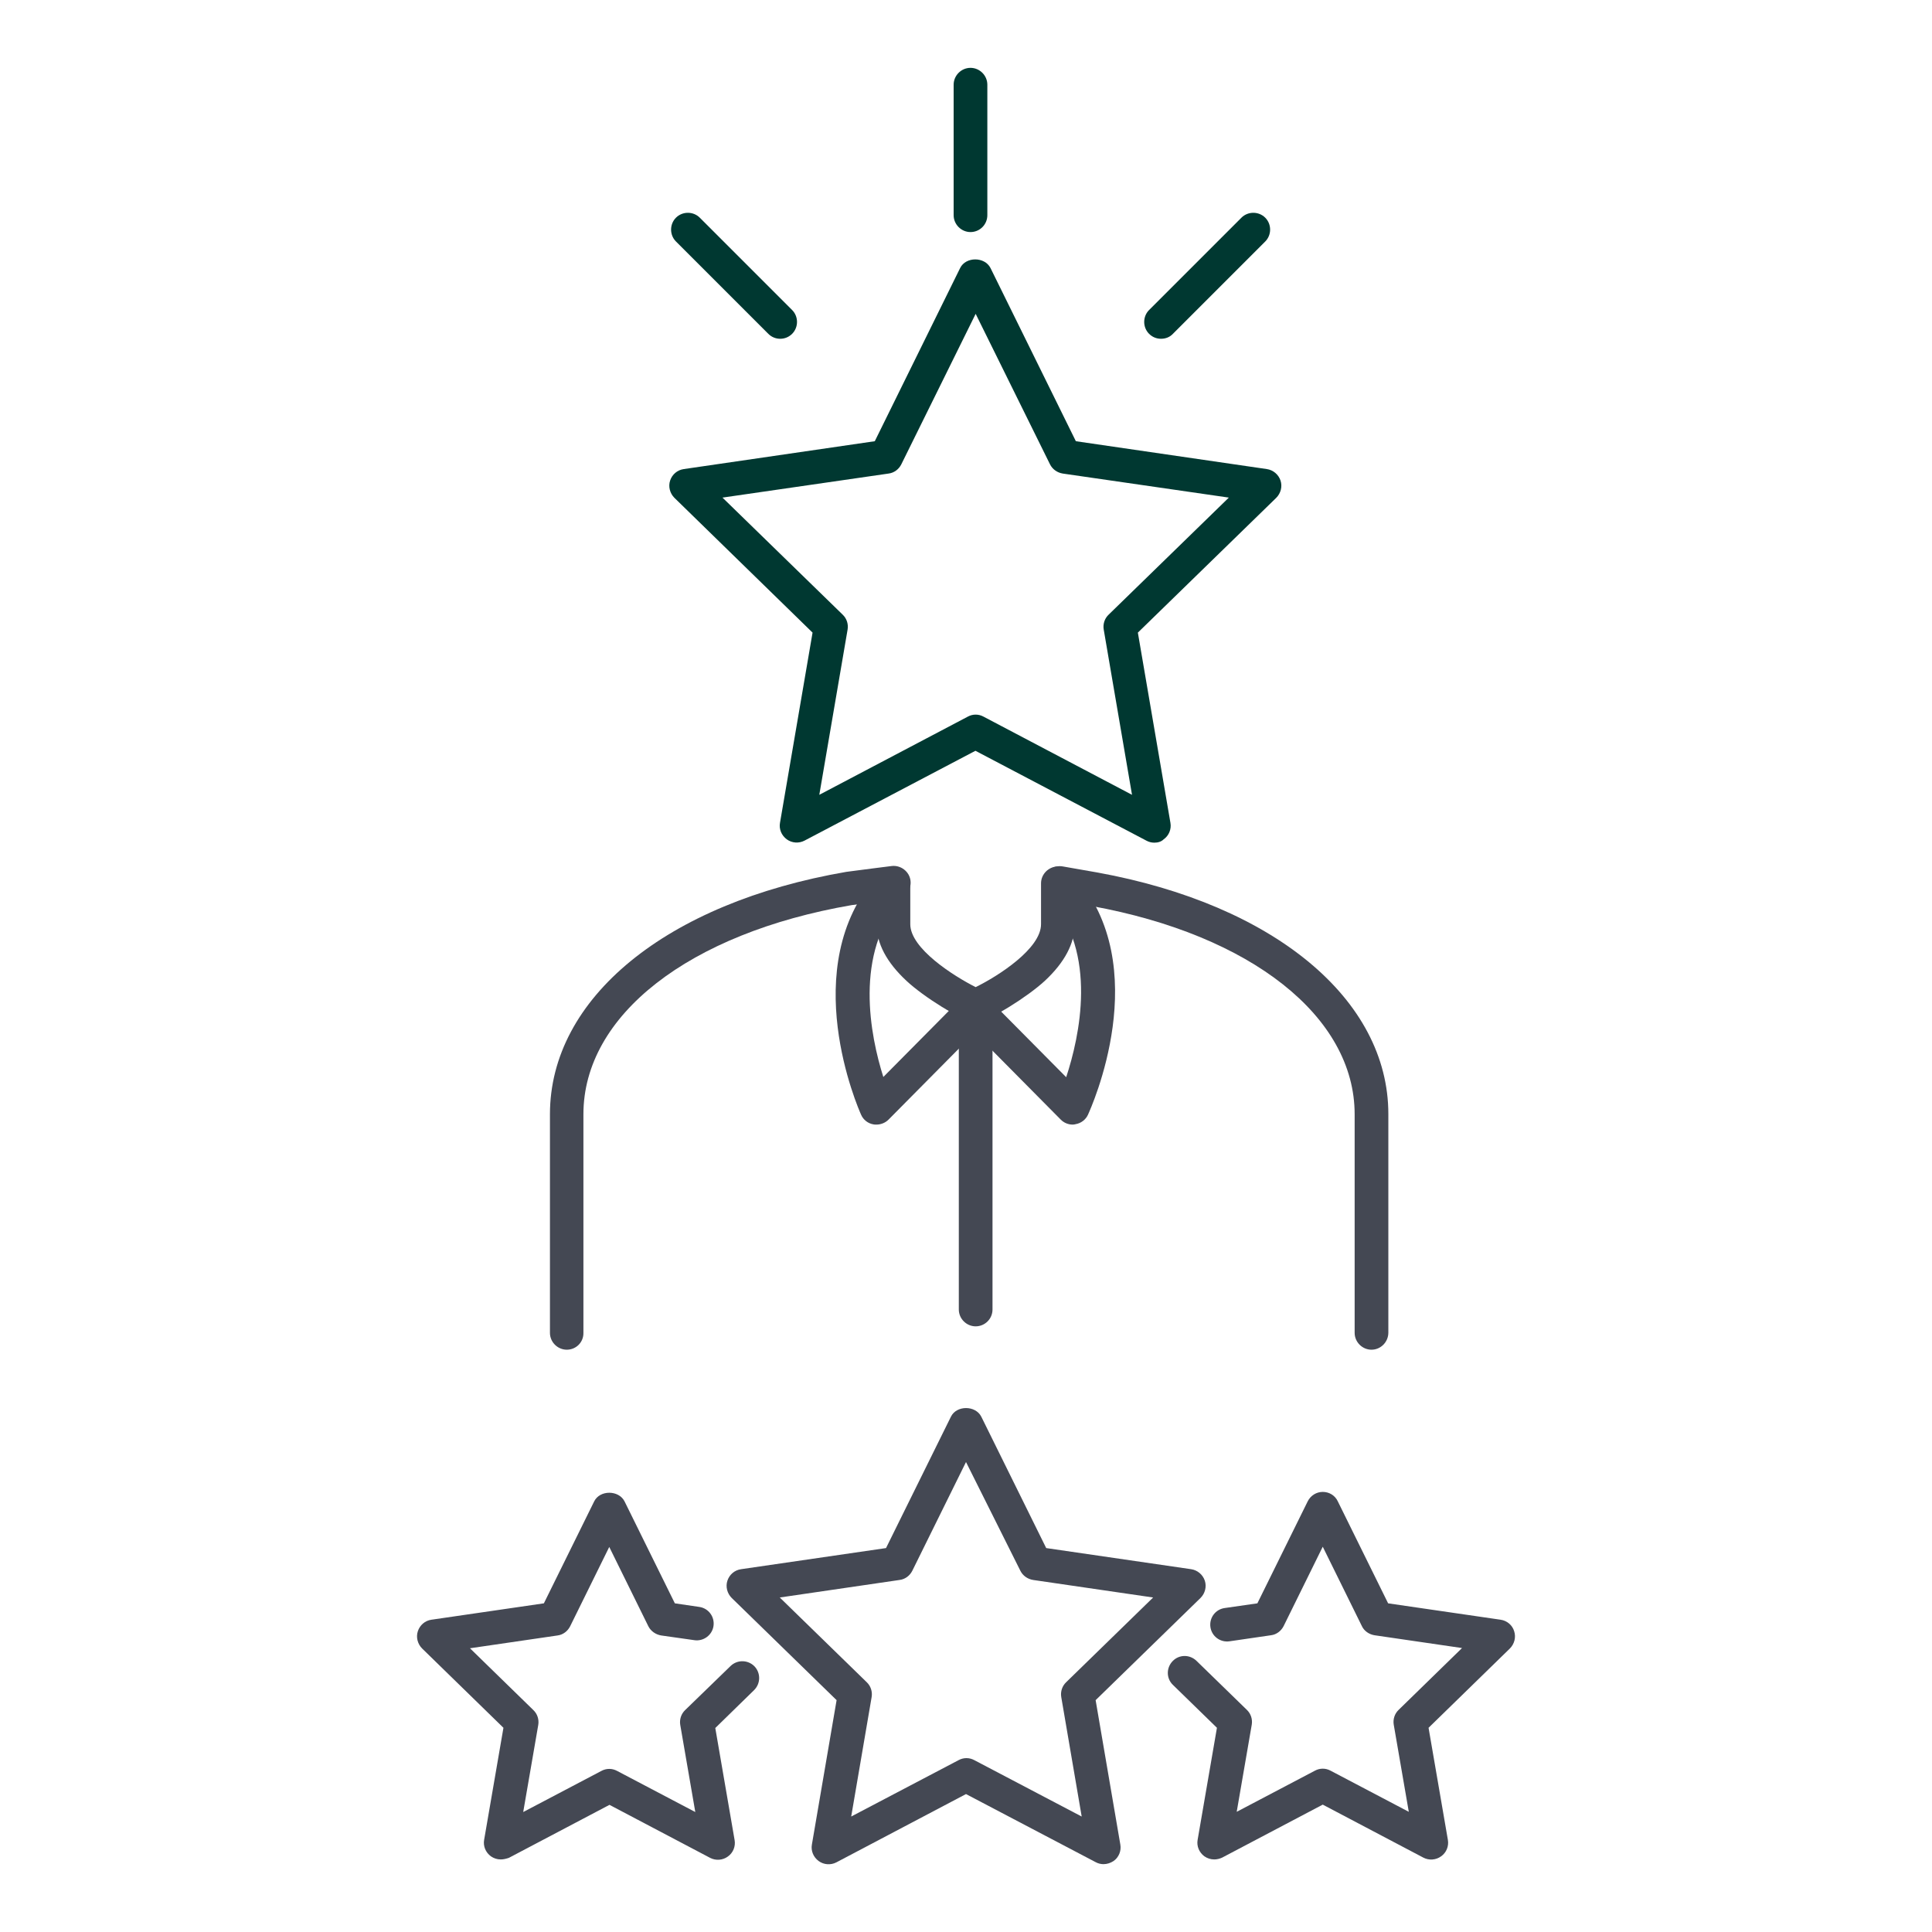
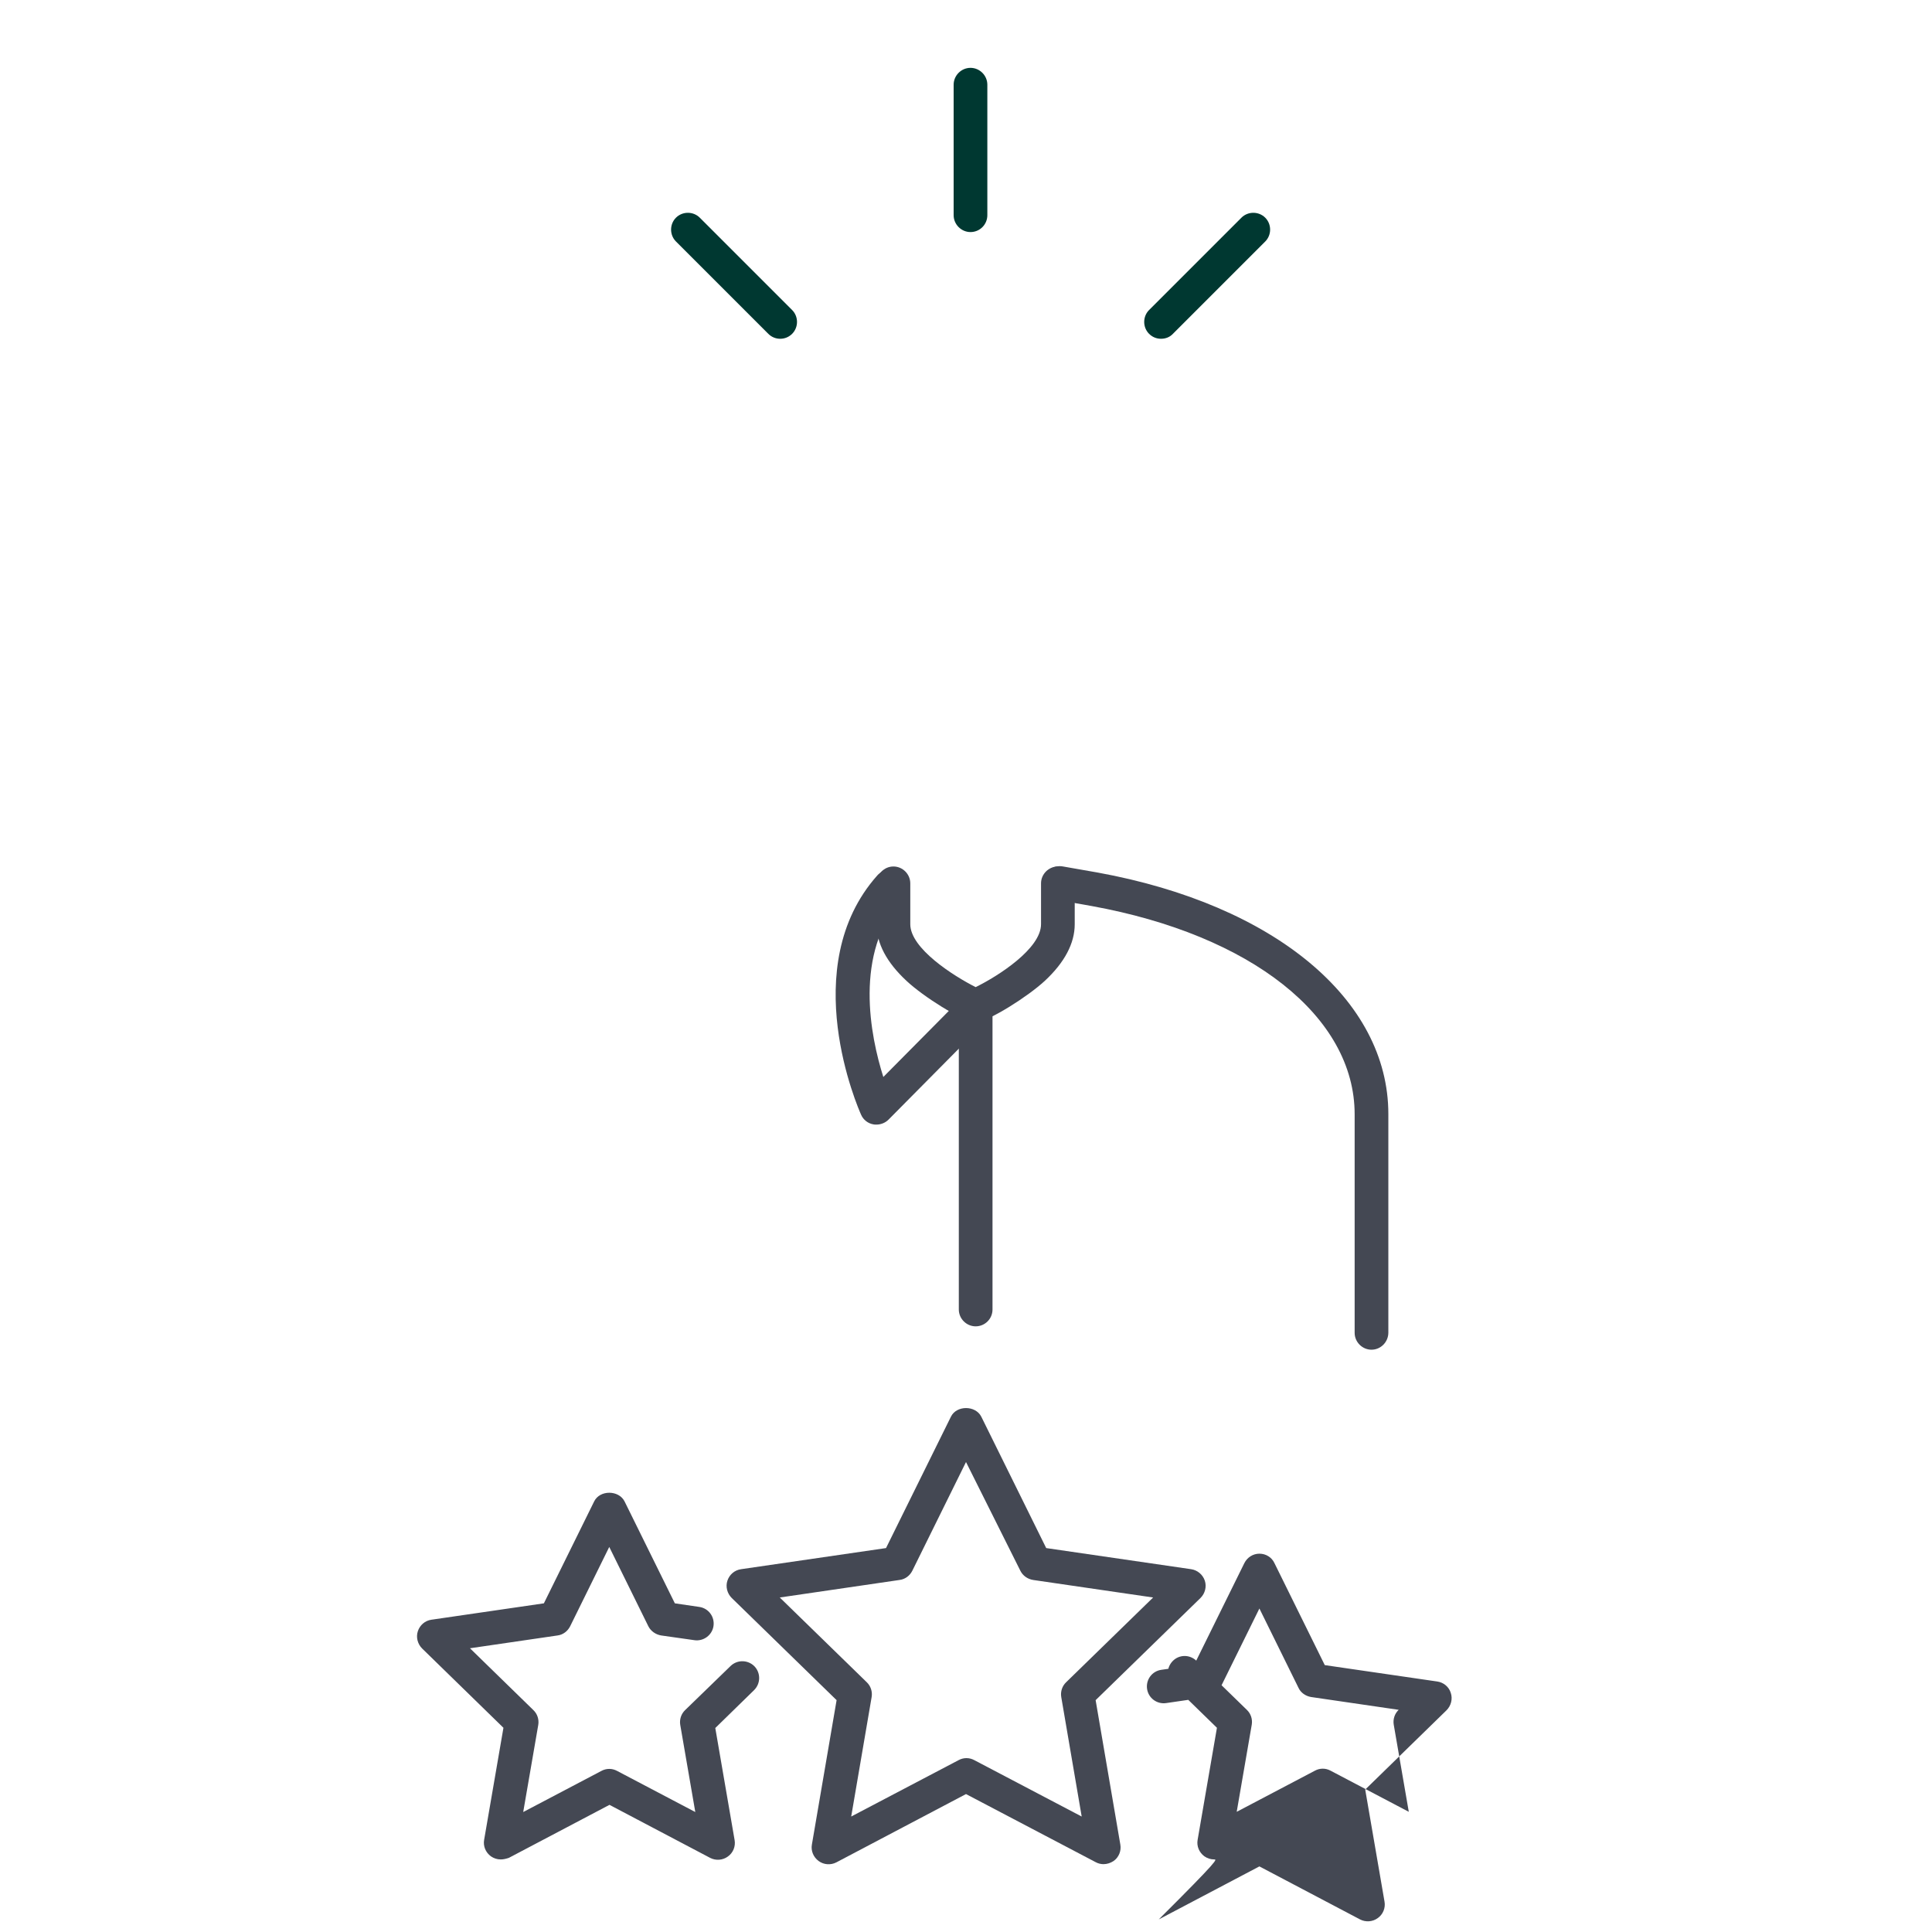
<svg xmlns="http://www.w3.org/2000/svg" version="1.1" id="圖層_1" x="0px" y="0px" viewBox="0 0 86 86" style="enable-background:new 0 0 86 86;" xml:space="preserve">
  <style type="text/css">
	.st0{fill:#003831;}
	.st1{fill:#444853;}
</style>
  <g>
    <g>
-       <path class="st0" d="M51.38,37.51c-0.12,0-0.24-0.03-0.35-0.09l-7.61-4l-7.61,4c-0.25,0.13-0.56,0.11-0.79-0.06    c-0.23-0.17-0.35-0.45-0.3-0.73l1.45-8.47l-6.15-6c-0.2-0.2-0.28-0.5-0.19-0.77c0.09-0.27,0.32-0.47,0.61-0.51l8.5-1.24l3.8-7.71    c0.25-0.51,1.09-0.51,1.35,0l3.8,7.71l8.5,1.24c0.28,0.04,0.52,0.24,0.61,0.51c0.09,0.27,0.01,0.57-0.19,0.77l-6.16,6l1.45,8.47    c0.05,0.28-0.07,0.57-0.3,0.73C51.69,37.47,51.54,37.51,51.38,37.51z M32.16,22.15l5.35,5.21c0.18,0.17,0.26,0.42,0.22,0.66    l-1.26,7.36l6.61-3.48c0.22-0.12,0.48-0.12,0.7,0l6.61,3.48l-1.26-7.36c-0.04-0.24,0.04-0.49,0.22-0.66l5.35-5.21l-7.39-1.07    c-0.25-0.04-0.46-0.19-0.57-0.41l-3.31-6.7l-3.31,6.7c-0.11,0.22-0.32,0.38-0.57,0.41L32.16,22.15z" />
      <path class="st1" d="M43.47,45.52c-0.02,0-0.04,0-0.06,0c-0.01,0-0.02,0-0.03,0l0-0.01c-0.61-0.1-2.26-1.13-3.03-1.85    c-0.88-0.82-1.33-1.66-1.33-2.52v-1.82c0-0.41,0.34-0.75,0.75-0.75c0.41,0,0.75,0.34,0.75,0.75v1.82c0,1.08,1.92,2.3,2.91,2.8    c1-0.49,2.91-1.71,2.91-2.8v-1.82c0-0.41,0.34-0.75,0.75-0.75c0.41,0,0.75,0.34,0.75,0.75v1.82c0,0.85-0.45,1.7-1.33,2.52    c-0.77,0.71-2.41,1.74-3.03,1.85l0,0.01C43.49,45.52,43.48,45.52,43.47,45.52z" />
-       <path class="st1" d="M25.23,60.08c-0.41,0-0.75-0.34-0.75-0.75V49.6c0-5.17,5.18-9.41,13.19-10.79c0.05-0.01,0.61-0.08,1.15-0.15    l0.87-0.11c0.4-0.05,0.79,0.24,0.84,0.65c0.05,0.41-0.24,0.79-0.65,0.84l-0.88,0.11c-0.5,0.06-1.01,0.13-1.09,0.14    c-7.25,1.25-11.94,4.91-11.94,9.31v9.73C25.98,59.74,25.65,60.08,25.23,60.08z" />
      <path class="st1" d="M43.43,59.04c-0.41,0-0.75-0.34-0.75-0.75V44.9c0-0.41,0.34-0.75,0.75-0.75c0.41,0,0.75,0.34,0.75,0.75v13.39    C44.18,58.71,43.84,59.04,43.43,59.04z" />
      <path class="st1" d="M61.05,60.08c-0.41,0-0.75-0.34-0.75-0.75V49.6c0-4.34-4.6-7.98-11.71-9.27l-0.39-0.07    c-0.42-0.07-1.05-0.18-1.16-0.21c-0.41-0.08-0.67-0.47-0.6-0.88c0.08-0.41,0.47-0.68,0.88-0.6c0.12,0.02,0.73,0.13,1.14,0.2    l0.4,0.07c7.86,1.43,12.94,5.65,12.94,10.75v9.73C61.8,59.74,61.46,60.08,61.05,60.08z" />
-       <path class="st1" d="M47.75,50.06c-0.2,0-0.39-0.08-0.53-0.22L43,45.58c-0.29-0.29-0.29-0.77,0-1.06c0.29-0.29,0.77-0.29,1.06,0    l3.4,3.43c0.59-1.79,1.43-5.53-0.76-7.99c-0.28-0.31-0.25-0.78,0.06-1.06c0.31-0.28,0.78-0.25,1.06,0.06    c3.62,4.07,0.73,10.39,0.61,10.66c-0.1,0.22-0.31,0.38-0.55,0.42C47.84,50.05,47.8,50.06,47.75,50.06z" />
      <path class="st1" d="M39.01,50.06c-0.04,0-0.09,0-0.13-0.01c-0.24-0.04-0.45-0.2-0.55-0.43c-0.12-0.27-2.9-6.58,0.72-10.65    c0.27-0.31,0.75-0.34,1.06-0.06c0.31,0.28,0.34,0.75,0.06,1.06c-2.19,2.46-1.42,6.17-0.85,7.97l3.39-3.42    c0.29-0.29,0.77-0.3,1.06,0c0.29,0.29,0.3,0.77,0,1.06l-4.22,4.26C39.41,49.98,39.21,50.06,39.01,50.06z" />
      <g>
        <path class="st0" d="M43.2,10.33c-0.41,0-0.75-0.34-0.75-0.75V3.77c0-0.41,0.34-0.75,0.75-0.75c0.41,0,0.75,0.34,0.75,0.75v5.81     C43.95,9.99,43.62,10.33,43.2,10.33z" />
        <g>
          <path class="st0" d="M34.73,15.08c-0.19,0-0.38-0.07-0.53-0.22l-4.11-4.11c-0.29-0.29-0.29-0.77,0-1.06      c0.29-0.29,0.77-0.29,1.06,0l4.11,4.11c0.29,0.29,0.29,0.77,0,1.06C35.11,15.01,34.92,15.08,34.73,15.08z" />
          <path class="st0" d="M51.68,15.08c-0.19,0-0.38-0.07-0.53-0.22c-0.29-0.29-0.29-0.77,0-1.06l4.11-4.11      c0.29-0.29,0.77-0.29,1.06,0c0.29,0.29,0.29,0.77,0,1.06l-4.11,4.11C52.07,15.01,51.88,15.08,51.68,15.08z" />
        </g>
      </g>
      <g>
        <path class="st1" d="M49.12,82.98c-0.12,0-0.24-0.03-0.35-0.09L43,79.86l-5.77,3.04c-0.25,0.13-0.56,0.11-0.79-0.06     c-0.23-0.17-0.35-0.45-0.3-0.73l1.1-6.43l-4.67-4.55c-0.2-0.2-0.28-0.5-0.19-0.77c0.09-0.27,0.32-0.47,0.61-0.51l6.45-0.94     l2.89-5.85c0.25-0.51,1.09-0.51,1.35,0l2.89,5.85l6.45,0.94c0.28,0.04,0.52,0.24,0.61,0.51c0.09,0.27,0.01,0.57-0.19,0.77     l-4.67,4.55l1.1,6.43c0.05,0.28-0.07,0.57-0.3,0.73C49.43,82.93,49.28,82.98,49.12,82.98z M34.71,71.11l3.87,3.77     c0.18,0.17,0.26,0.42,0.22,0.66l-0.91,5.32l4.78-2.51c0.22-0.12,0.48-0.12,0.7,0l4.78,2.51l-0.91-5.32     c-0.04-0.24,0.04-0.49,0.22-0.66l3.87-3.77l-5.34-0.78c-0.25-0.04-0.46-0.19-0.57-0.41L43,65.08l-2.39,4.84     c-0.11,0.22-0.32,0.38-0.57,0.41L34.71,71.11z" />
        <path class="st1" d="M22.29,82.77c-0.16,0-0.31-0.05-0.44-0.14c-0.23-0.17-0.35-0.45-0.3-0.73l0.86-4.99l-3.62-3.53     c-0.2-0.2-0.28-0.5-0.19-0.77c0.09-0.27,0.32-0.47,0.6-0.51l5.01-0.73l2.24-4.54c0.25-0.51,1.09-0.51,1.35,0l2.24,4.54l1.09,0.16     c0.41,0.06,0.69,0.44,0.63,0.85c-0.06,0.41-0.45,0.69-0.85,0.63l-1.48-0.21c-0.24-0.04-0.46-0.19-0.57-0.41l-1.74-3.53     l-1.74,3.53c-0.11,0.22-0.32,0.38-0.56,0.41l-3.9,0.57l2.82,2.75c0.18,0.17,0.26,0.42,0.22,0.66l-0.67,3.88l3.48-1.83     c0.22-0.12,0.48-0.12,0.7,0l3.48,1.83l-0.67-3.88c-0.04-0.24,0.04-0.49,0.22-0.66l2.02-1.96c0.3-0.29,0.77-0.28,1.06,0.01     c0.29,0.3,0.28,0.77-0.01,1.06l-1.73,1.69l0.86,4.99c0.05,0.28-0.07,0.57-0.3,0.73c-0.23,0.17-0.54,0.19-0.79,0.06l-4.48-2.36     l-4.48,2.36C22.53,82.74,22.41,82.77,22.29,82.77z" />
-         <path class="st1" d="M54.05,82.77c-0.16,0-0.31-0.05-0.44-0.14c-0.23-0.17-0.35-0.45-0.3-0.73l0.86-4.99l-1.96-1.91     c-0.3-0.29-0.3-0.76-0.01-1.06c0.29-0.3,0.76-0.3,1.06-0.01l2.24,2.18c0.18,0.17,0.26,0.42,0.22,0.66l-0.67,3.88l3.48-1.83     c0.22-0.12,0.48-0.12,0.7,0l3.48,1.83l-0.67-3.88c-0.04-0.24,0.04-0.49,0.22-0.66l2.82-2.75l-3.9-0.57     c-0.24-0.04-0.46-0.19-0.56-0.41l-1.74-3.53l-1.74,3.53c-0.11,0.22-0.32,0.38-0.56,0.41l-1.85,0.27     c-0.41,0.06-0.79-0.22-0.85-0.63c-0.06-0.41,0.22-0.79,0.63-0.85l1.46-0.21l2.24-4.54c0.13-0.26,0.39-0.42,0.67-0.42l0,0     c0.29,0,0.55,0.16,0.67,0.42l2.24,4.54l5.01,0.73c0.28,0.04,0.52,0.24,0.6,0.51c0.09,0.27,0.01,0.57-0.19,0.77l-3.62,3.53     l0.86,4.99c0.05,0.28-0.07,0.57-0.3,0.73c-0.23,0.17-0.54,0.19-0.79,0.06l-4.48-2.36l-4.48,2.36     C54.29,82.74,54.17,82.77,54.05,82.77z" />
+         <path class="st1" d="M54.05,82.77c-0.16,0-0.31-0.05-0.44-0.14c-0.23-0.17-0.35-0.45-0.3-0.73l0.86-4.99l-1.96-1.91     c-0.3-0.29-0.3-0.76-0.01-1.06c0.29-0.3,0.76-0.3,1.06-0.01l2.24,2.18c0.18,0.17,0.26,0.42,0.22,0.66l-0.67,3.88l3.48-1.83     c0.22-0.12,0.48-0.12,0.7,0l3.48,1.83l-0.67-3.88c-0.04-0.24,0.04-0.49,0.22-0.66l-3.9-0.57     c-0.24-0.04-0.46-0.19-0.56-0.41l-1.74-3.53l-1.74,3.53c-0.11,0.22-0.32,0.38-0.56,0.41l-1.85,0.27     c-0.41,0.06-0.79-0.22-0.85-0.63c-0.06-0.41,0.22-0.79,0.63-0.85l1.46-0.21l2.24-4.54c0.13-0.26,0.39-0.42,0.67-0.42l0,0     c0.29,0,0.55,0.16,0.67,0.42l2.24,4.54l5.01,0.73c0.28,0.04,0.52,0.24,0.6,0.51c0.09,0.27,0.01,0.57-0.19,0.77l-3.62,3.53     l0.86,4.99c0.05,0.28-0.07,0.57-0.3,0.73c-0.23,0.17-0.54,0.19-0.79,0.06l-4.48-2.36l-4.48,2.36     C54.29,82.74,54.17,82.77,54.05,82.77z" />
      </g>
    </g>
  </g>
</svg>